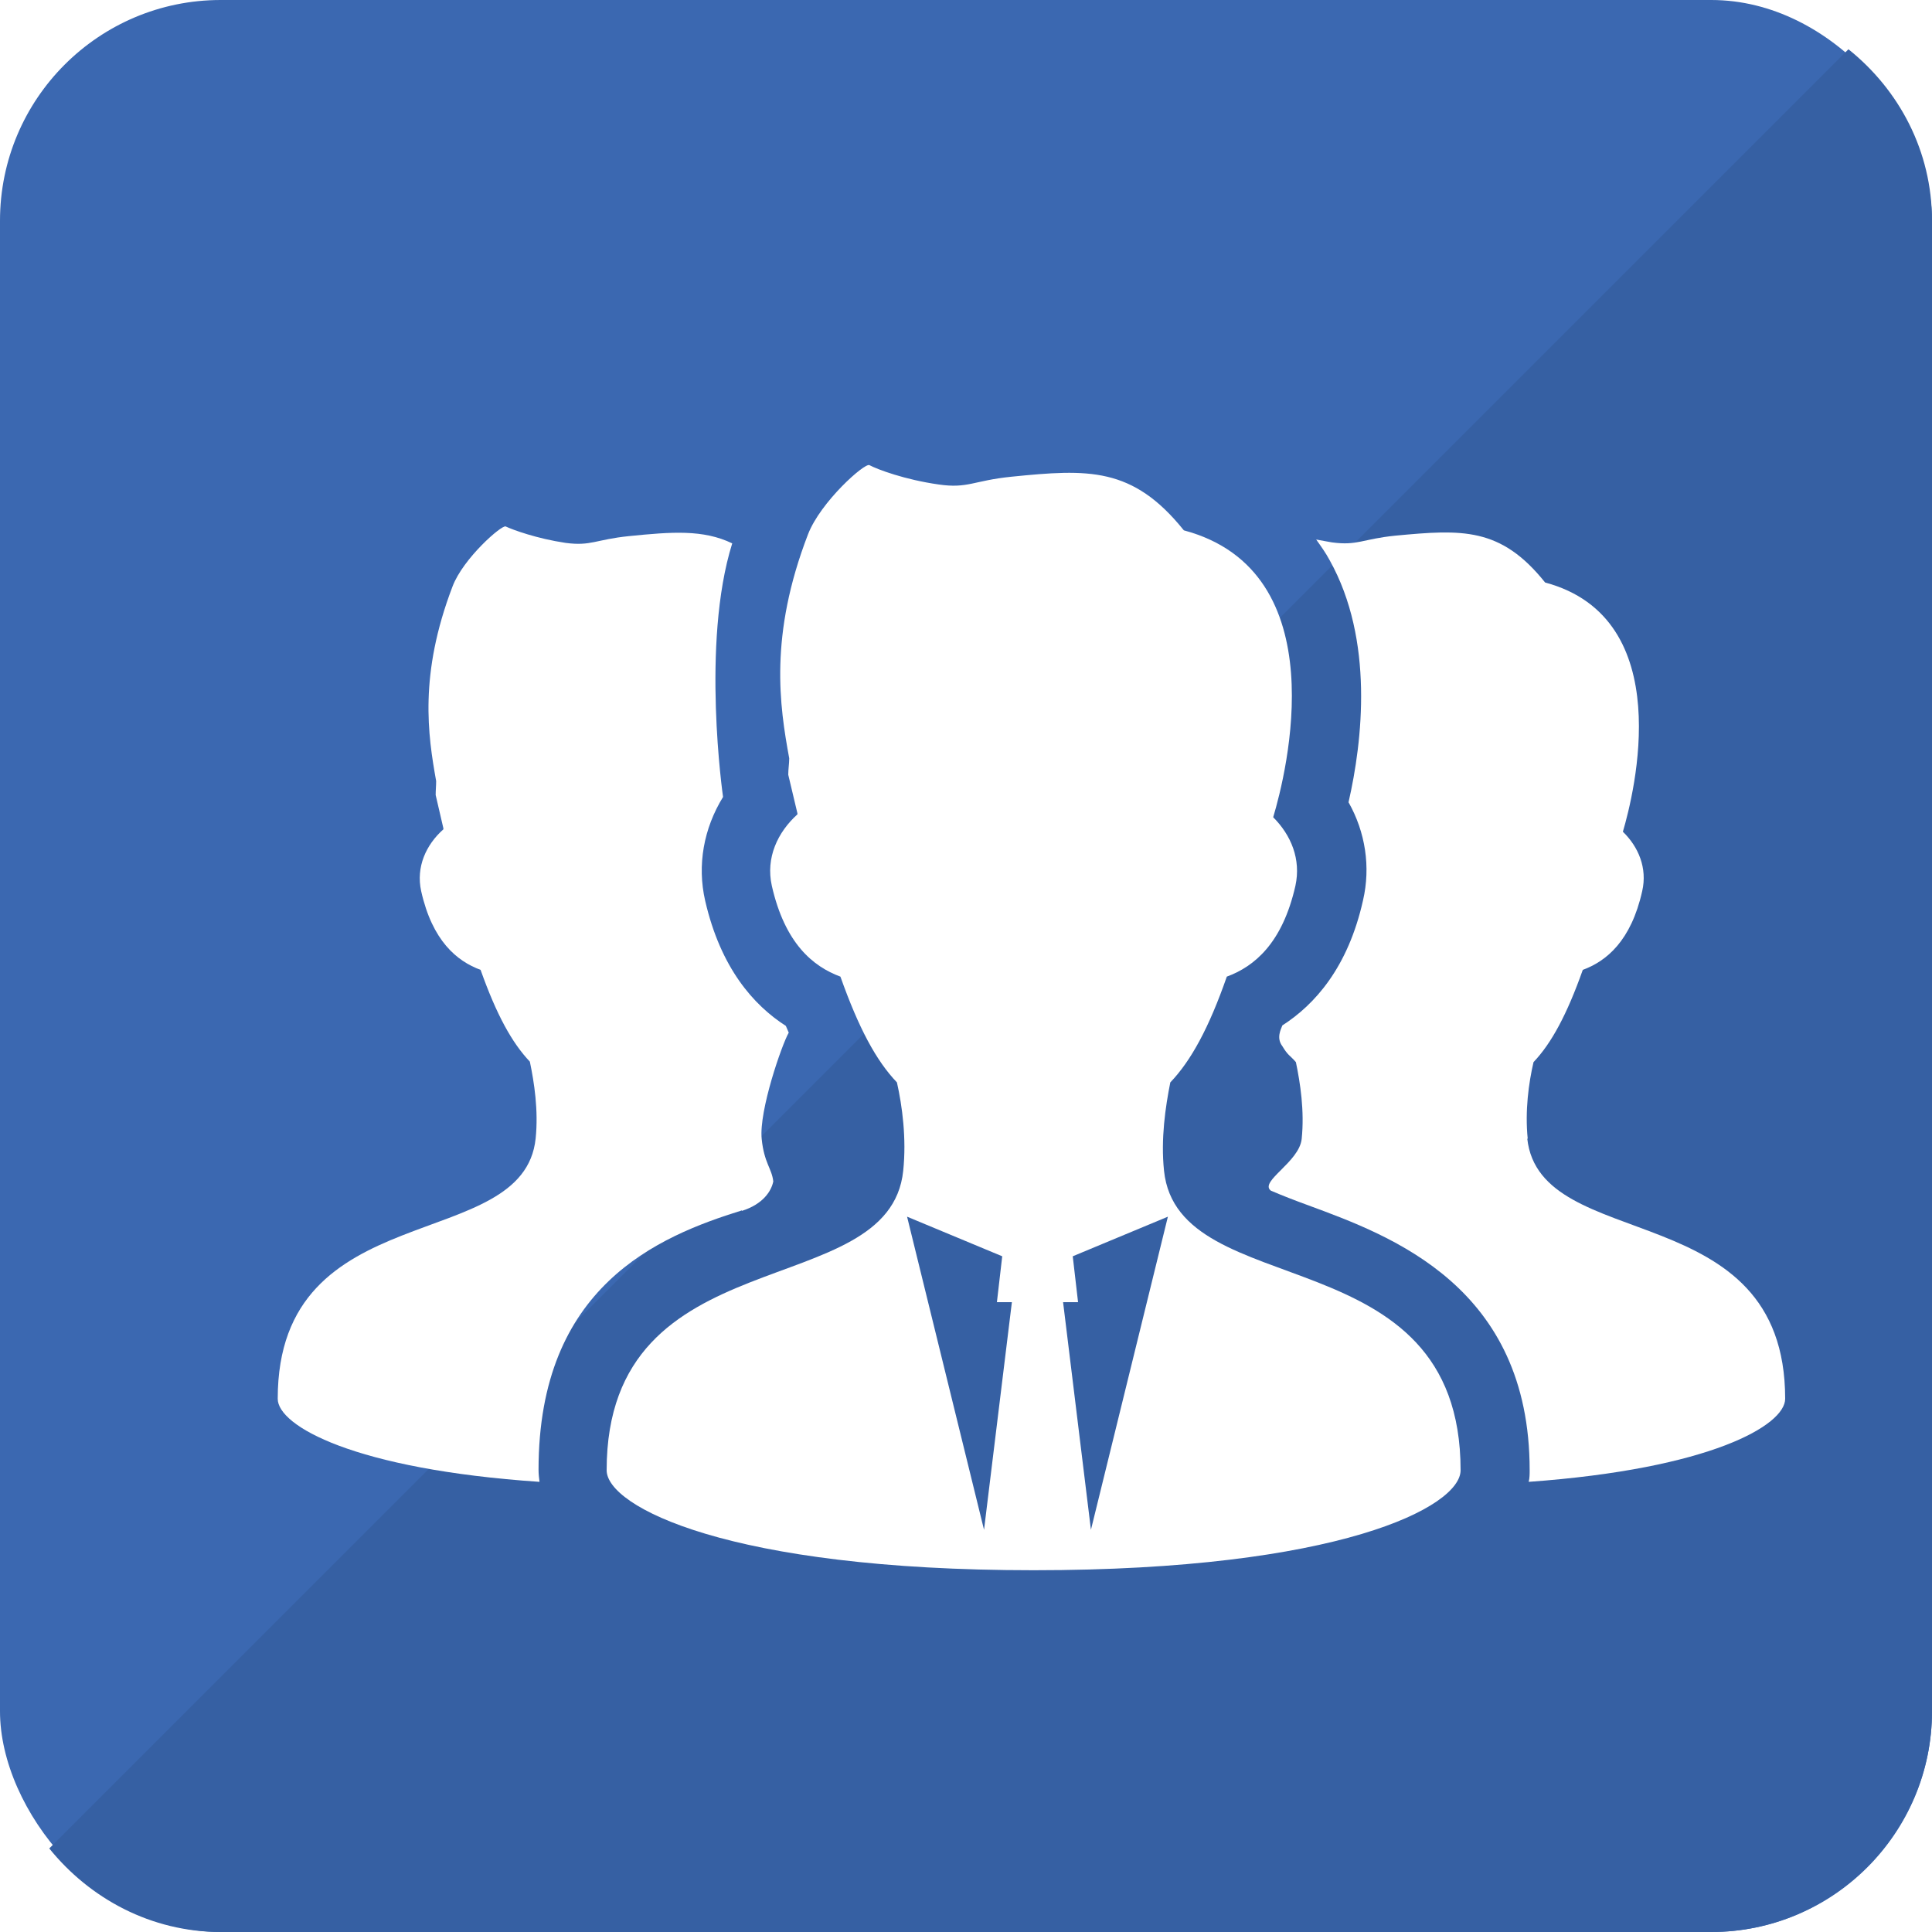
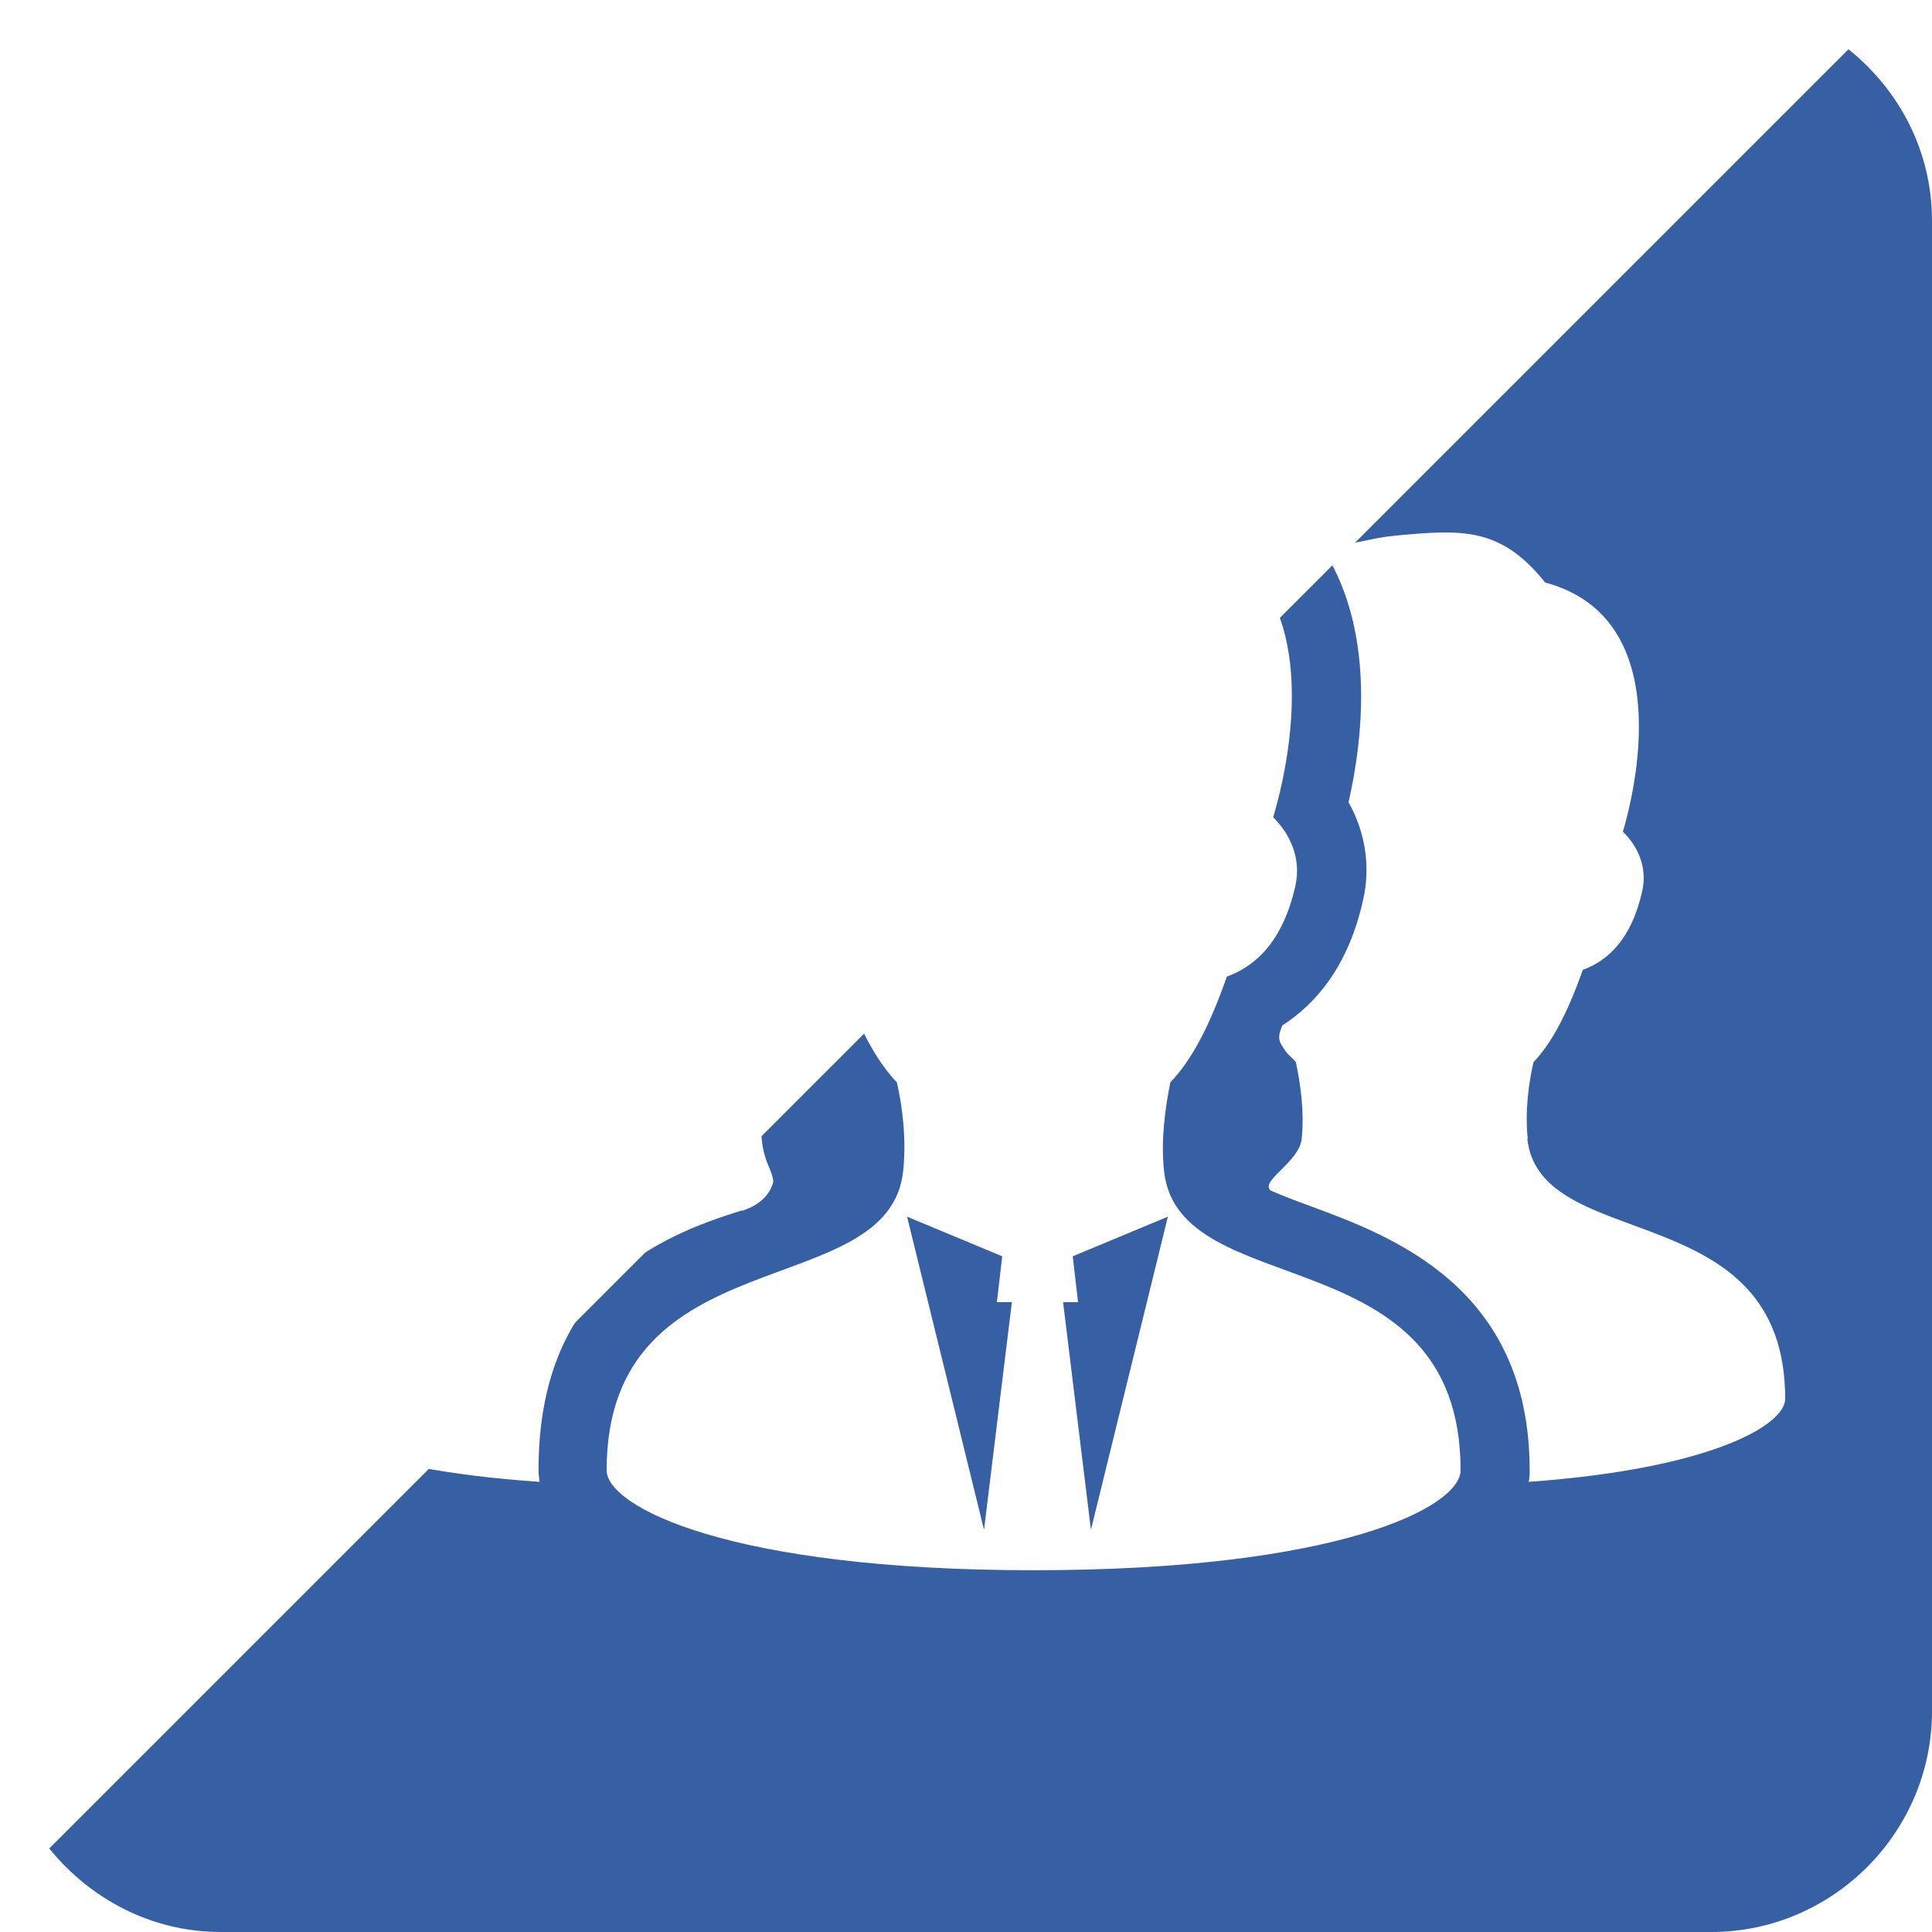
<svg xmlns="http://www.w3.org/2000/svg" id="_レイヤー_2" data-name="レイヤー 2" viewBox="0 0 40 40">
  <defs>
    <style>
      .cls-1 {
        fill: #fff;
      }

      .cls-2 {
        fill: #3660a3;
      }

      .cls-3 {
        fill: #3b68b1;
      }

      .cls-4 {
        fill: none;
        filter: url(#drop-shadow-1);
      }
    </style>
    <filter id="drop-shadow-1" filterUnits="userSpaceOnUse">
      <feOffset dx="1" dy="1" />
      <feGaussianBlur result="blur" stdDeviation="0" />
      <feFlood flood-color="#000" flood-opacity=".15" />
      <feComposite in2="blur" operator="in" />
      <feComposite in="SourceGraphic" />
    </filter>
  </defs>
  <g id="text">
-     <rect class="cls-3" width="40" height="40" rx="4.57" ry="4.57" />
    <path class="cls-2" d="m40,35.43V4.57c0-1.44-.68-2.71-1.73-3.55L1.02,38.27c.84,1.04,2.11,1.73,3.55,1.73h30.86c2.51,0,4.57-2.06,4.57-4.57Z" />
    <g class="cls-4">
      <path class="cls-1" d="m14.36,24.07c.44-.14.61-.41.65-.61-.03-.27-.19-.38-.24-.88-.06-.58.42-1.96.56-2.2-.02-.05-.04-.09-.06-.14-.67-.43-1.35-1.2-1.67-2.59-.17-.74-.03-1.5.37-2.15,0,0-.46-3.18.19-5.25-.6-.29-1.25-.24-2.14-.15-.69.07-.78.21-1.31.14-.6-.09-1.09-.27-1.24-.34-.08-.04-.88.66-1.1,1.24-.7,1.83-.51,3.08-.34,4.03,0,.1-.01.19-.01.29l.16.69s0,.01,0,.02c-.36.32-.57.78-.46,1.28.23,1.03.74,1.45,1.23,1.63.33.93.65,1.51,1.02,1.9.09.43.18,1.01.12,1.59-.25,2.42-5.34,1.14-5.34,5.39,0,.56,1.58,1.46,5.42,1.72-.01-.08-.02-.16-.02-.25,0-3.8,2.47-4.83,4.21-5.37Z" />
      <path class="cls-1" d="m30.63,22.58c-.06-.58.02-1.16.12-1.59.37-.39.69-.98,1.02-1.91.49-.18,1-.6,1.23-1.63.11-.48-.08-.92-.4-1.23.23-.78,1.15-4.42-1.61-5.16-.92-1.15-1.72-1.1-3.1-.97-.69.07-.78.21-1.31.14-.12-.02-.22-.04-.33-.06.1.14.2.28.28.43.92,1.65.68,3.74.39,5.01.35.62.46,1.34.3,2.03-.31,1.39-1,2.16-1.67,2.59-.03.08-.13.26,0,.43.12.2.15.18.28.33.09.43.18,1.01.12,1.59-.05.48-.88.88-.64,1.07.23.1.49.2.79.31,1.71.63,4.57,1.68,4.57,5.48,0,.08,0,.16-.02.24,3.76-.27,5.31-1.17,5.31-1.72,0-4.24-5.08-2.97-5.34-5.39Z" />
      <path class="cls-1" d="m23.1,23.24c-.07-.66.03-1.33.13-1.83.43-.45.8-1.13,1.17-2.19.57-.21,1.15-.69,1.42-1.88.12-.55-.09-1.05-.46-1.42.27-.9,1.33-5.09-1.85-5.94-1.06-1.32-1.98-1.27-3.57-1.11-.79.08-.9.25-1.51.16-.7-.1-1.26-.31-1.43-.4-.1-.05-1.01.76-1.27,1.43-.81,2.1-.59,3.55-.39,4.64,0,.11-.02.22-.02.34l.19.8s0,.02,0,.02c-.41.37-.66.9-.53,1.48.27,1.19.85,1.67,1.42,1.88.38,1.07.74,1.74,1.17,2.19.11.49.2,1.16.13,1.83-.29,2.78-6.14,1.32-6.14,6.2,0,.75,2.52,2.07,8.84,2.07s8.84-1.31,8.84-2.07c0-4.89-5.85-3.42-6.14-6.2Zm-3.72,7.46l-1.6-6.51,1.97.82-.11.95h.31s-.58,4.74-.58,4.74Zm2.21,0l-.58-4.74h.31s-.11-.95-.11-.95l1.97-.82-1.6,6.51Z" />
    </g>
  </g>
</svg>